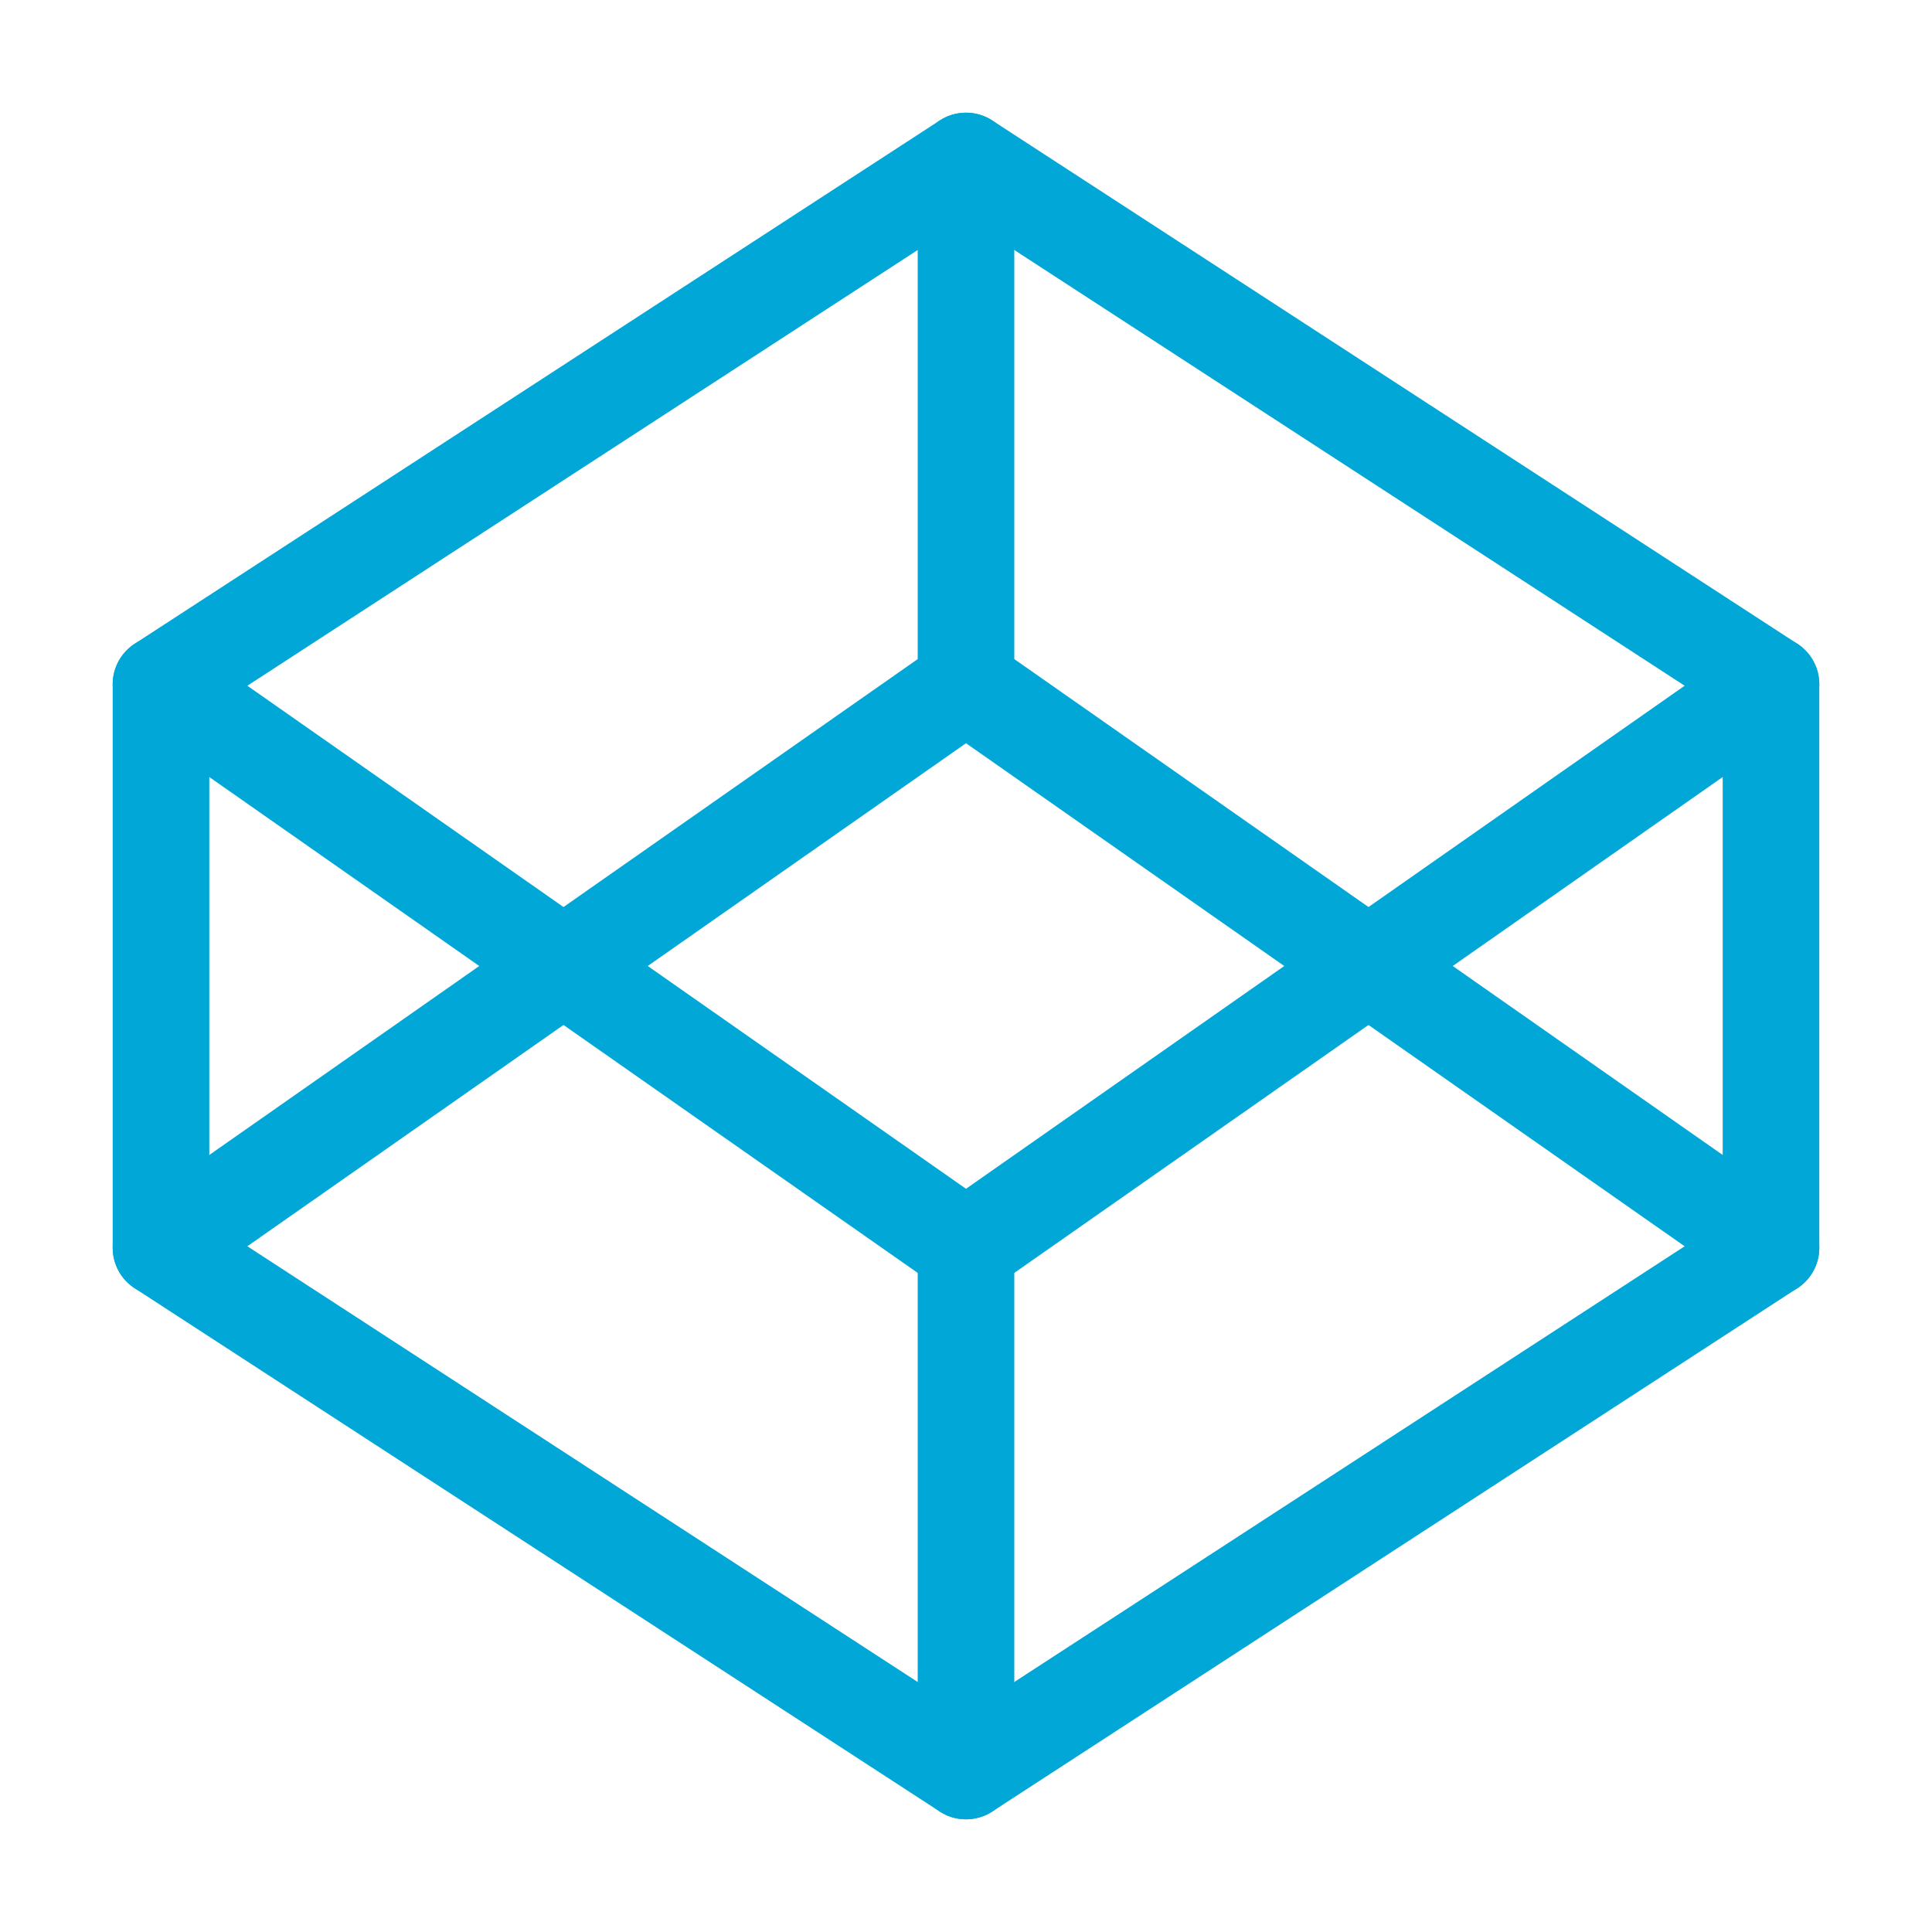
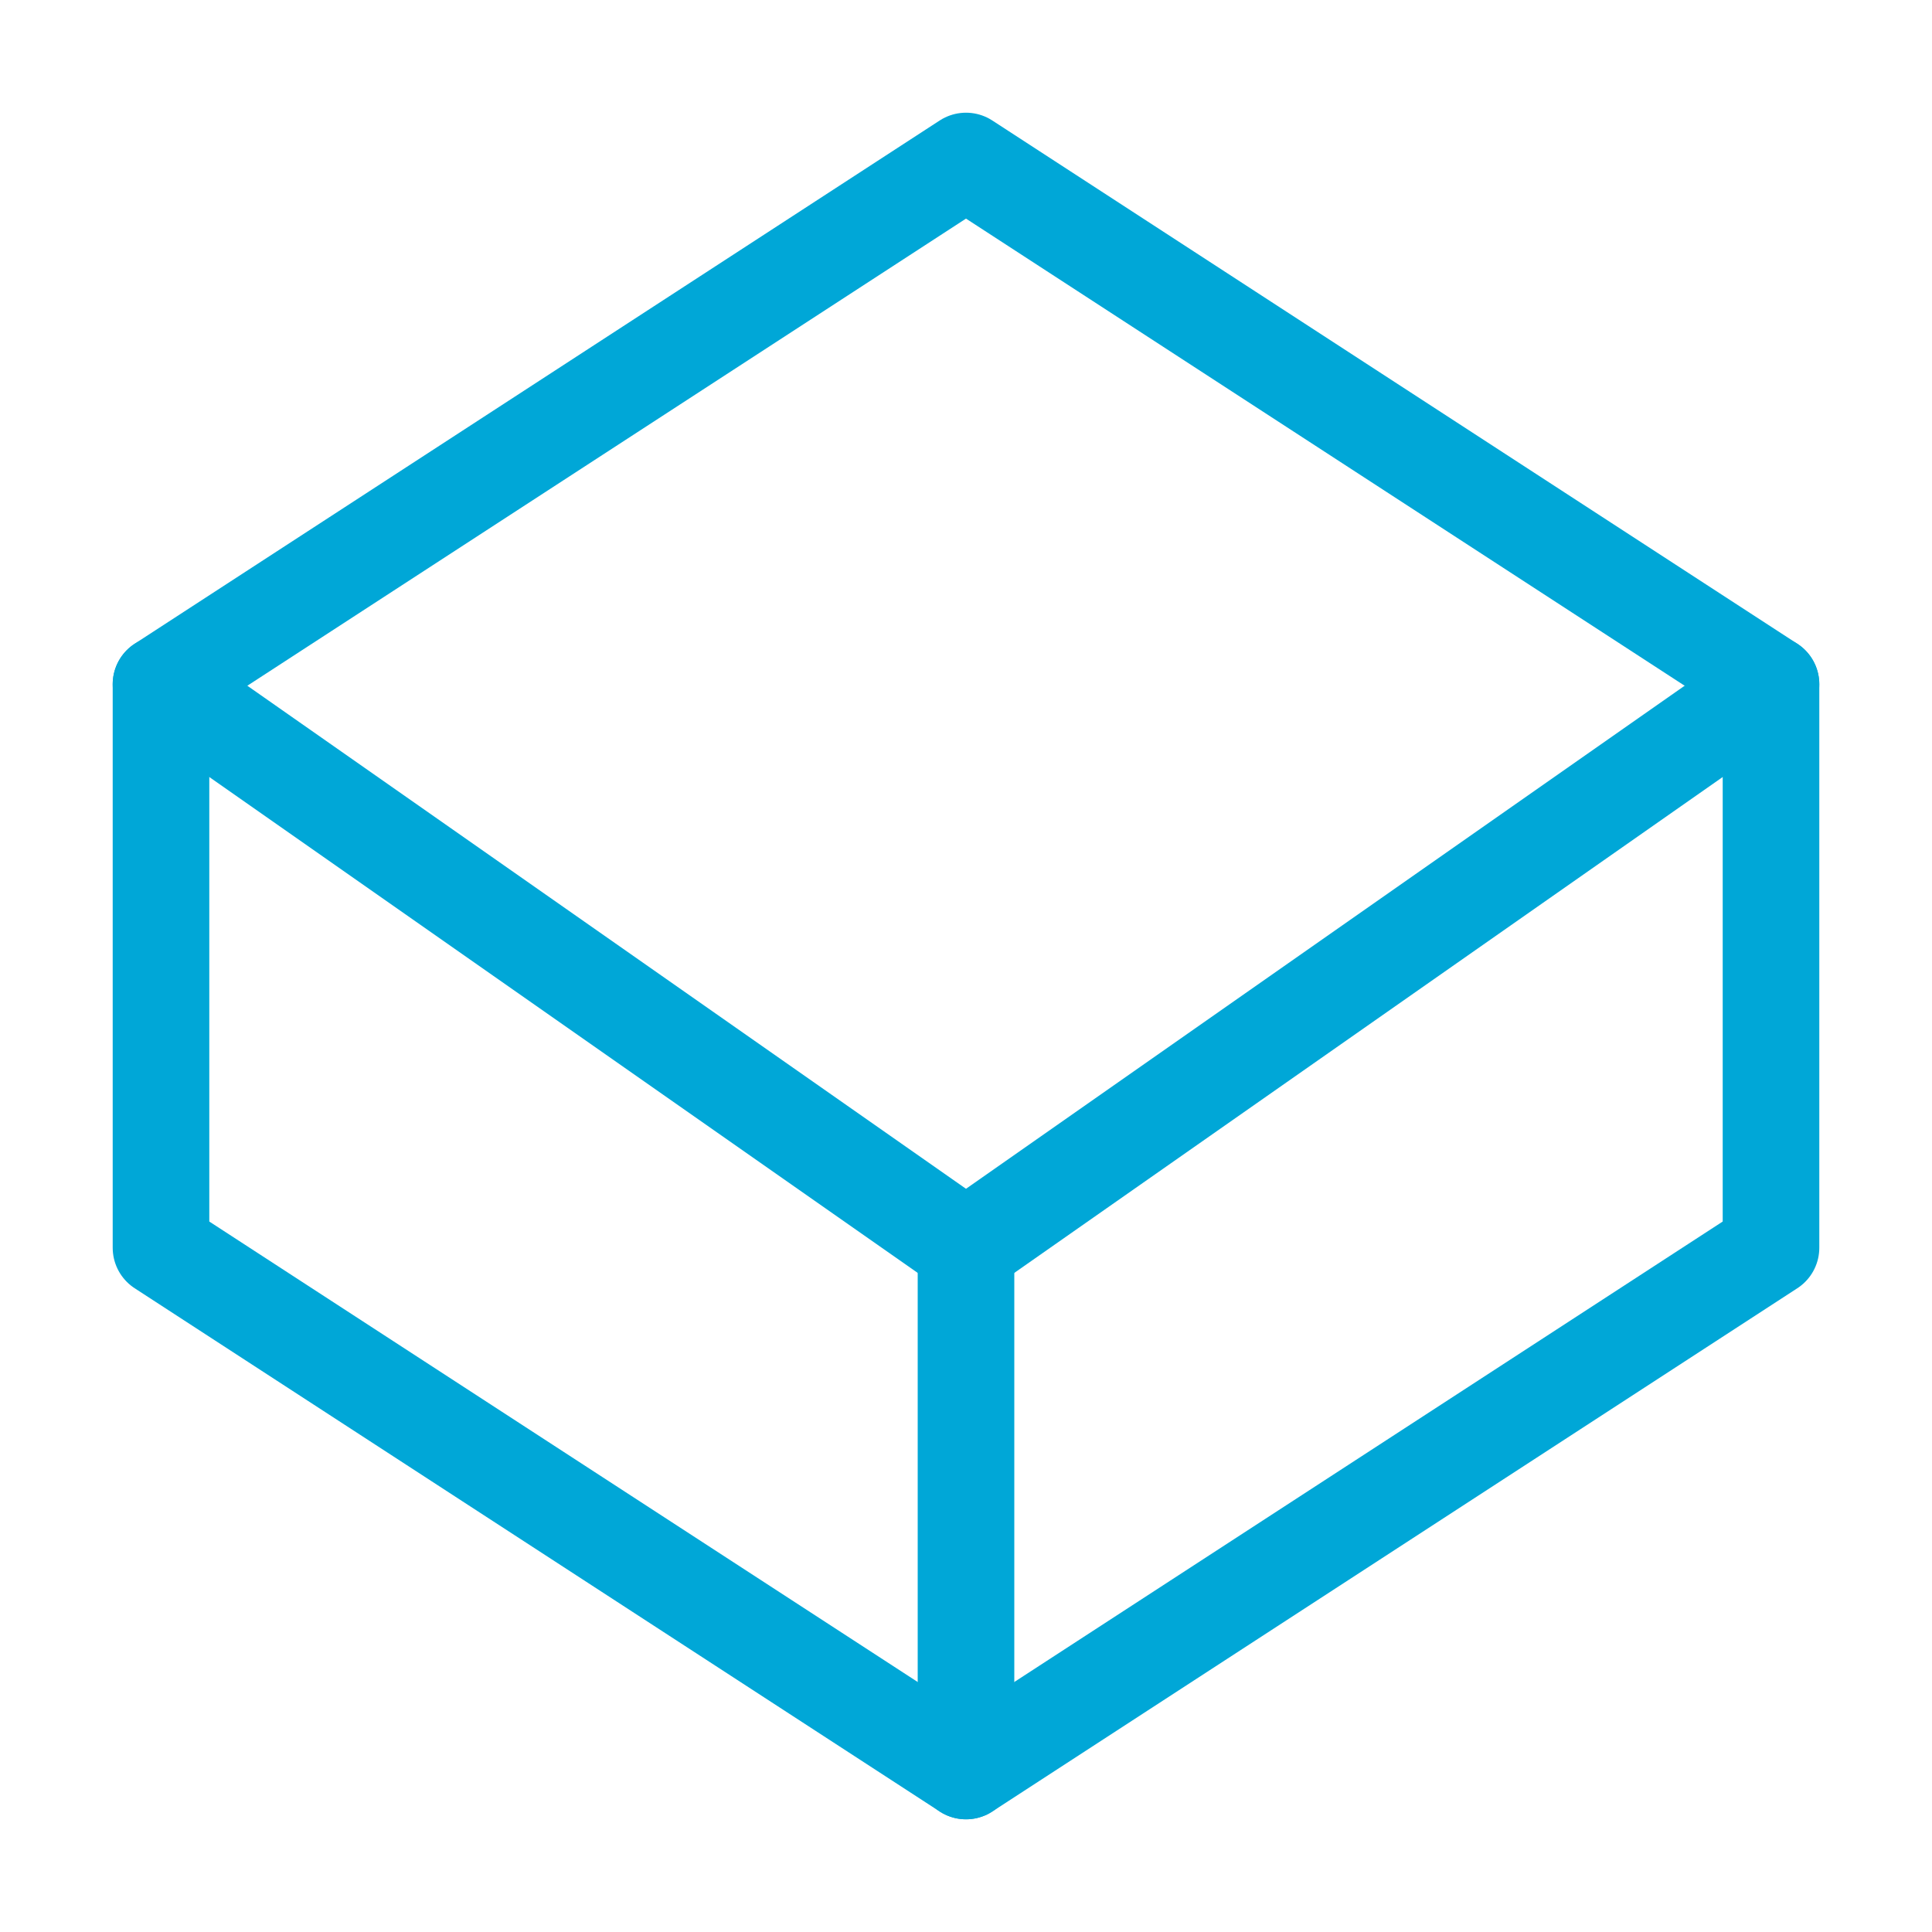
<svg xmlns="http://www.w3.org/2000/svg" width="48" height="48" viewBox="0 0 48 48" fill="none">
  <path d="M24 4L44 17V31L24 44L4 31V17L24 4Z" stroke="#00A7D7" stroke-width="2.4" stroke-linecap="round" stroke-linejoin="round" />
  <path d="M24 44V31" stroke="#00A7D7" stroke-width="2.4" stroke-linecap="round" stroke-linejoin="round" />
  <path d="M44 17L24 31L4 17" stroke="#00A7D7" stroke-width="2.4" stroke-linecap="round" stroke-linejoin="round" />
-   <path d="M4 31L24 17L44 31" stroke="#00A7D7" stroke-width="2.4" stroke-linecap="round" stroke-linejoin="round" />
-   <path d="M24 4V17" stroke="#00A7D7" stroke-width="2.4" stroke-linecap="round" stroke-linejoin="round" />
</svg>